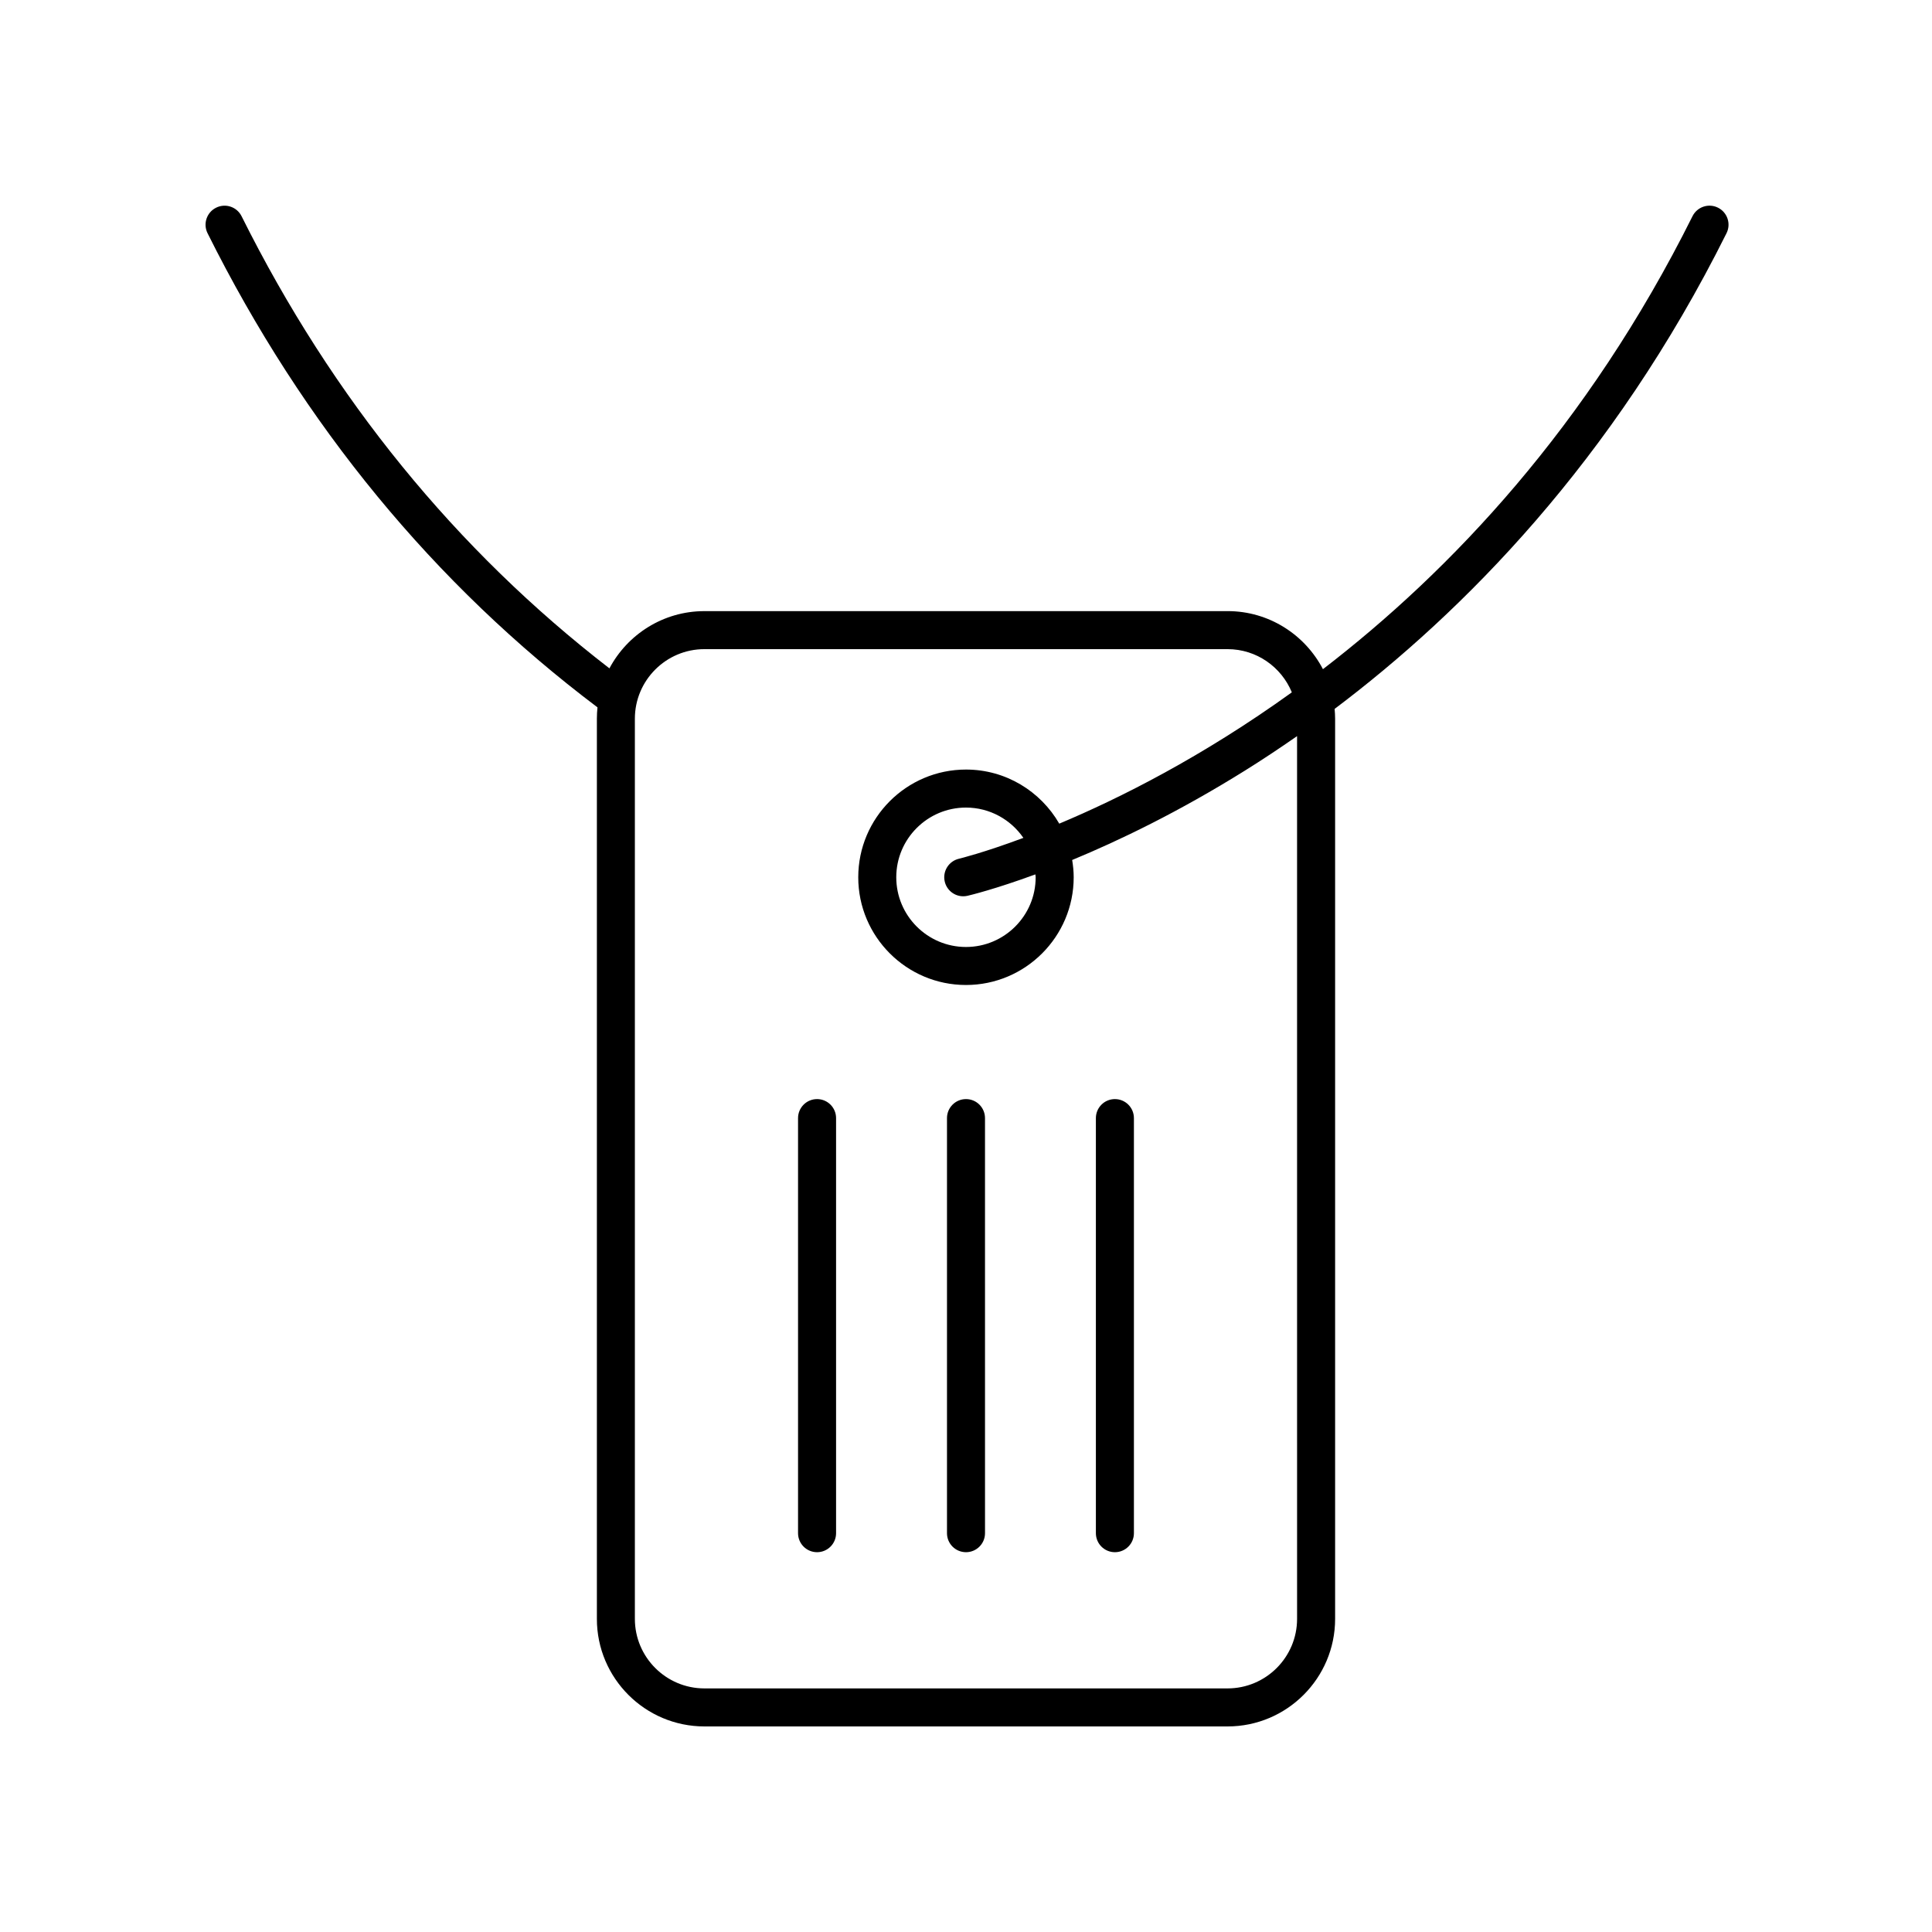
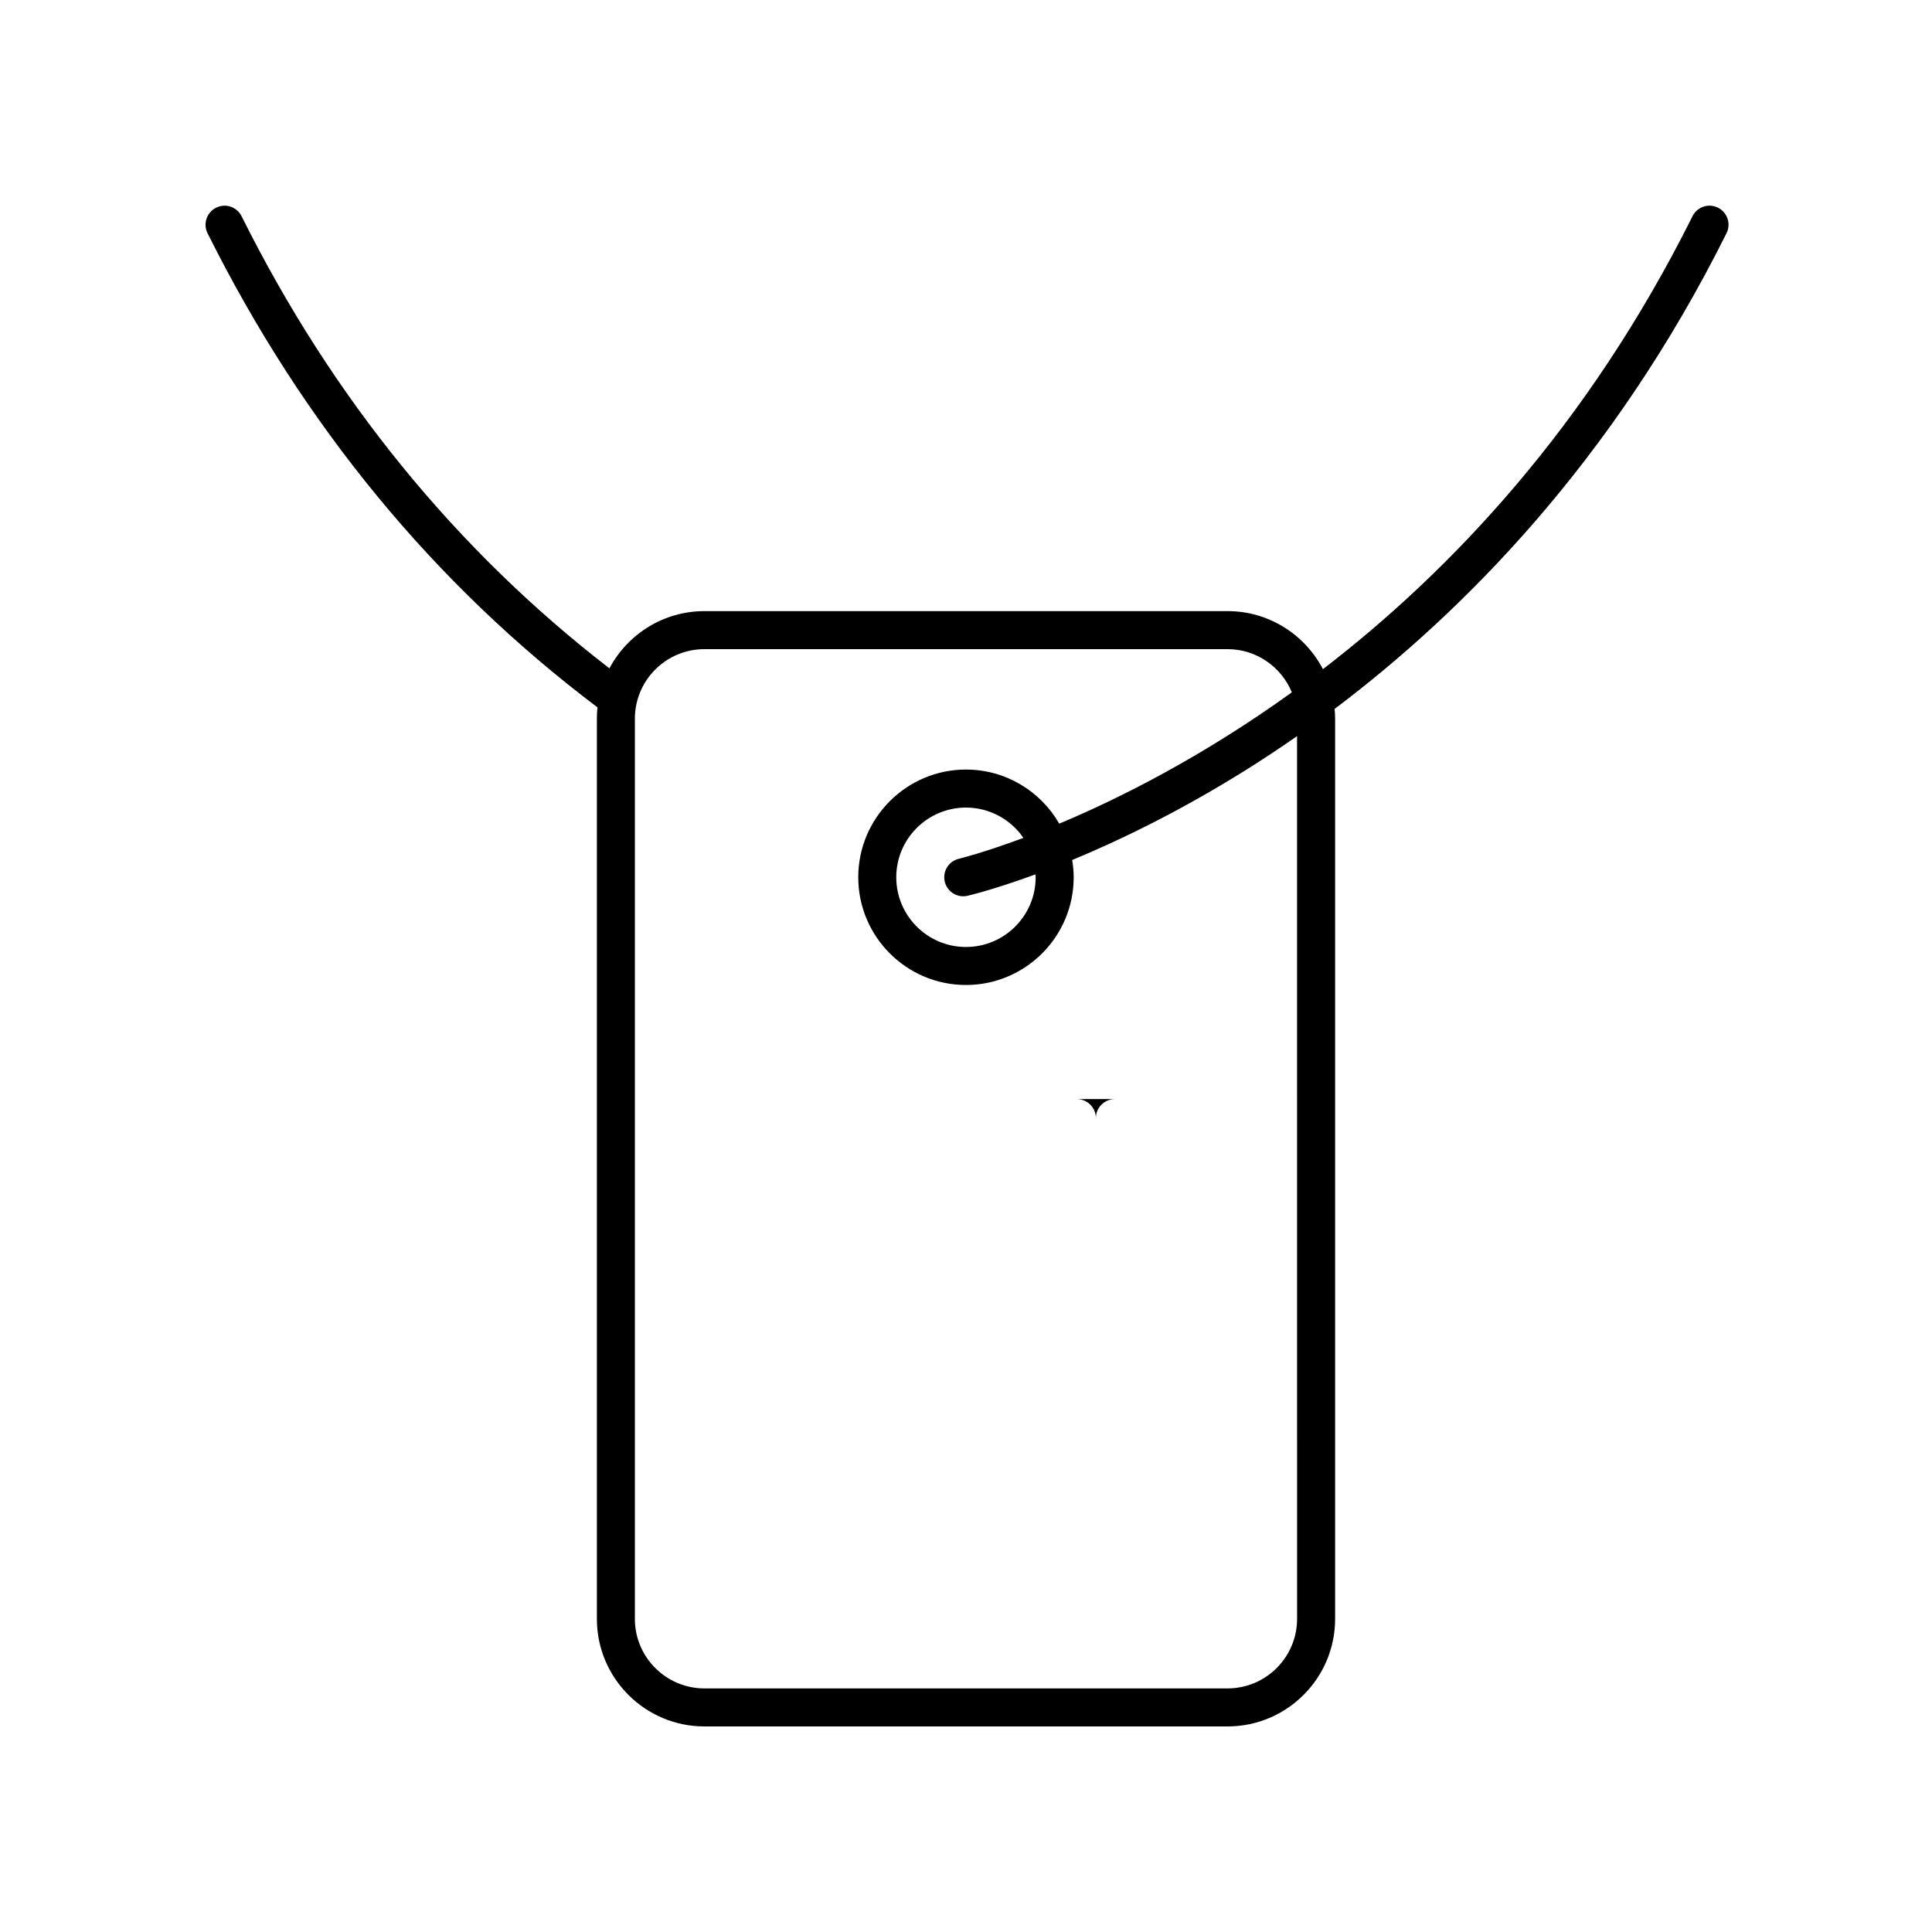
<svg xmlns="http://www.w3.org/2000/svg" fill="#000000" width="800px" height="800px" version="1.1" viewBox="144 144 512 512">
  <g>
-     <path d="m360.53 435.27c-2.781 0-5.039 2.254-5.039 5.039v110c0 2.785 2.254 5.039 5.039 5.039 2.781 0 5.039-2.254 5.039-5.039v-110c0-2.785-2.254-5.039-5.039-5.039z" />
-     <path d="m400 435.27c-2.781 0-5.039 2.254-5.039 5.039v110c0 2.785 2.254 5.039 5.039 5.039 2.781 0 5.039-2.254 5.039-5.039l-0.004-110c0-2.785-2.254-5.039-5.035-5.039z" />
-     <path d="m439.46 435.27c-2.781 0-5.039 2.254-5.039 5.039v110c0 2.785 2.254 5.039 5.039 5.039 2.781 0 5.039-2.254 5.039-5.039v-110c0-2.785-2.258-5.039-5.039-5.039z" />
+     <path d="m439.46 435.27c-2.781 0-5.039 2.254-5.039 5.039v110v-110c0-2.785-2.258-5.039-5.039-5.039z" />
    <path d="m599.29 199.04c-2.488-1.254-5.516-0.227-6.758 2.258-27.812 55.801-64.18 94.094-97.938 120.04-4.758-9.129-14.293-15.387-25.277-15.387l-138.64 0.004c-10.898 0-20.379 6.156-25.172 15.168-40.594-31.324-73.426-71.547-97.484-119.82-1.238-2.484-4.254-3.512-6.758-2.258-2.488 1.238-3.5 4.266-2.262 6.754 25.34 50.84 60.125 93.078 103.34 125.66-0.105 0.988-0.16 1.988-0.16 3.004v238.56c-0.004 15.711 12.781 28.5 28.5 28.5h138.64c15.719 0 28.5-12.789 28.5-28.5v-238.56c0-0.875-0.055-1.738-0.133-2.594 33.926-25.562 73.727-65.613 103.86-126.07 1.242-2.492 0.23-5.516-2.258-6.758zm-111.55 373.98c0 10.16-8.266 18.426-18.426 18.426h-138.64c-10.16 0-18.426-8.266-18.426-18.426v-238.56c0-10.164 8.266-18.43 18.426-18.43h138.64c7.688 0 14.277 4.742 17.035 11.449-23.691 17.062-45.582 28.062-61.633 34.797-4.938-8.555-14.16-14.336-24.723-14.336-15.742 0-28.547 12.809-28.547 28.547-0.004 15.742 12.805 28.547 28.547 28.547s28.547-12.809 28.547-28.551c0-1.562-0.16-3.082-0.402-4.574 12.445-5.148 28.258-12.754 45.809-23.707 4.398-2.746 9.023-5.797 13.789-9.121zm-93.375-195.4c0.539 2.328 2.609 3.902 4.898 3.902 0.375 0 0.758-0.039 1.141-0.129 0.59-0.137 7.227-1.719 17.98-5.672 0.012 0.258 0.078 0.5 0.078 0.762 0.004 10.191-8.285 18.477-18.469 18.477s-18.473-8.285-18.473-18.477c0-10.184 8.289-18.469 18.473-18.469 6.309 0 11.883 3.191 15.215 8.031-10.445 3.902-16.801 5.465-17.074 5.527-2.711 0.637-4.398 3.344-3.769 6.047z" />
  </g>
</svg>